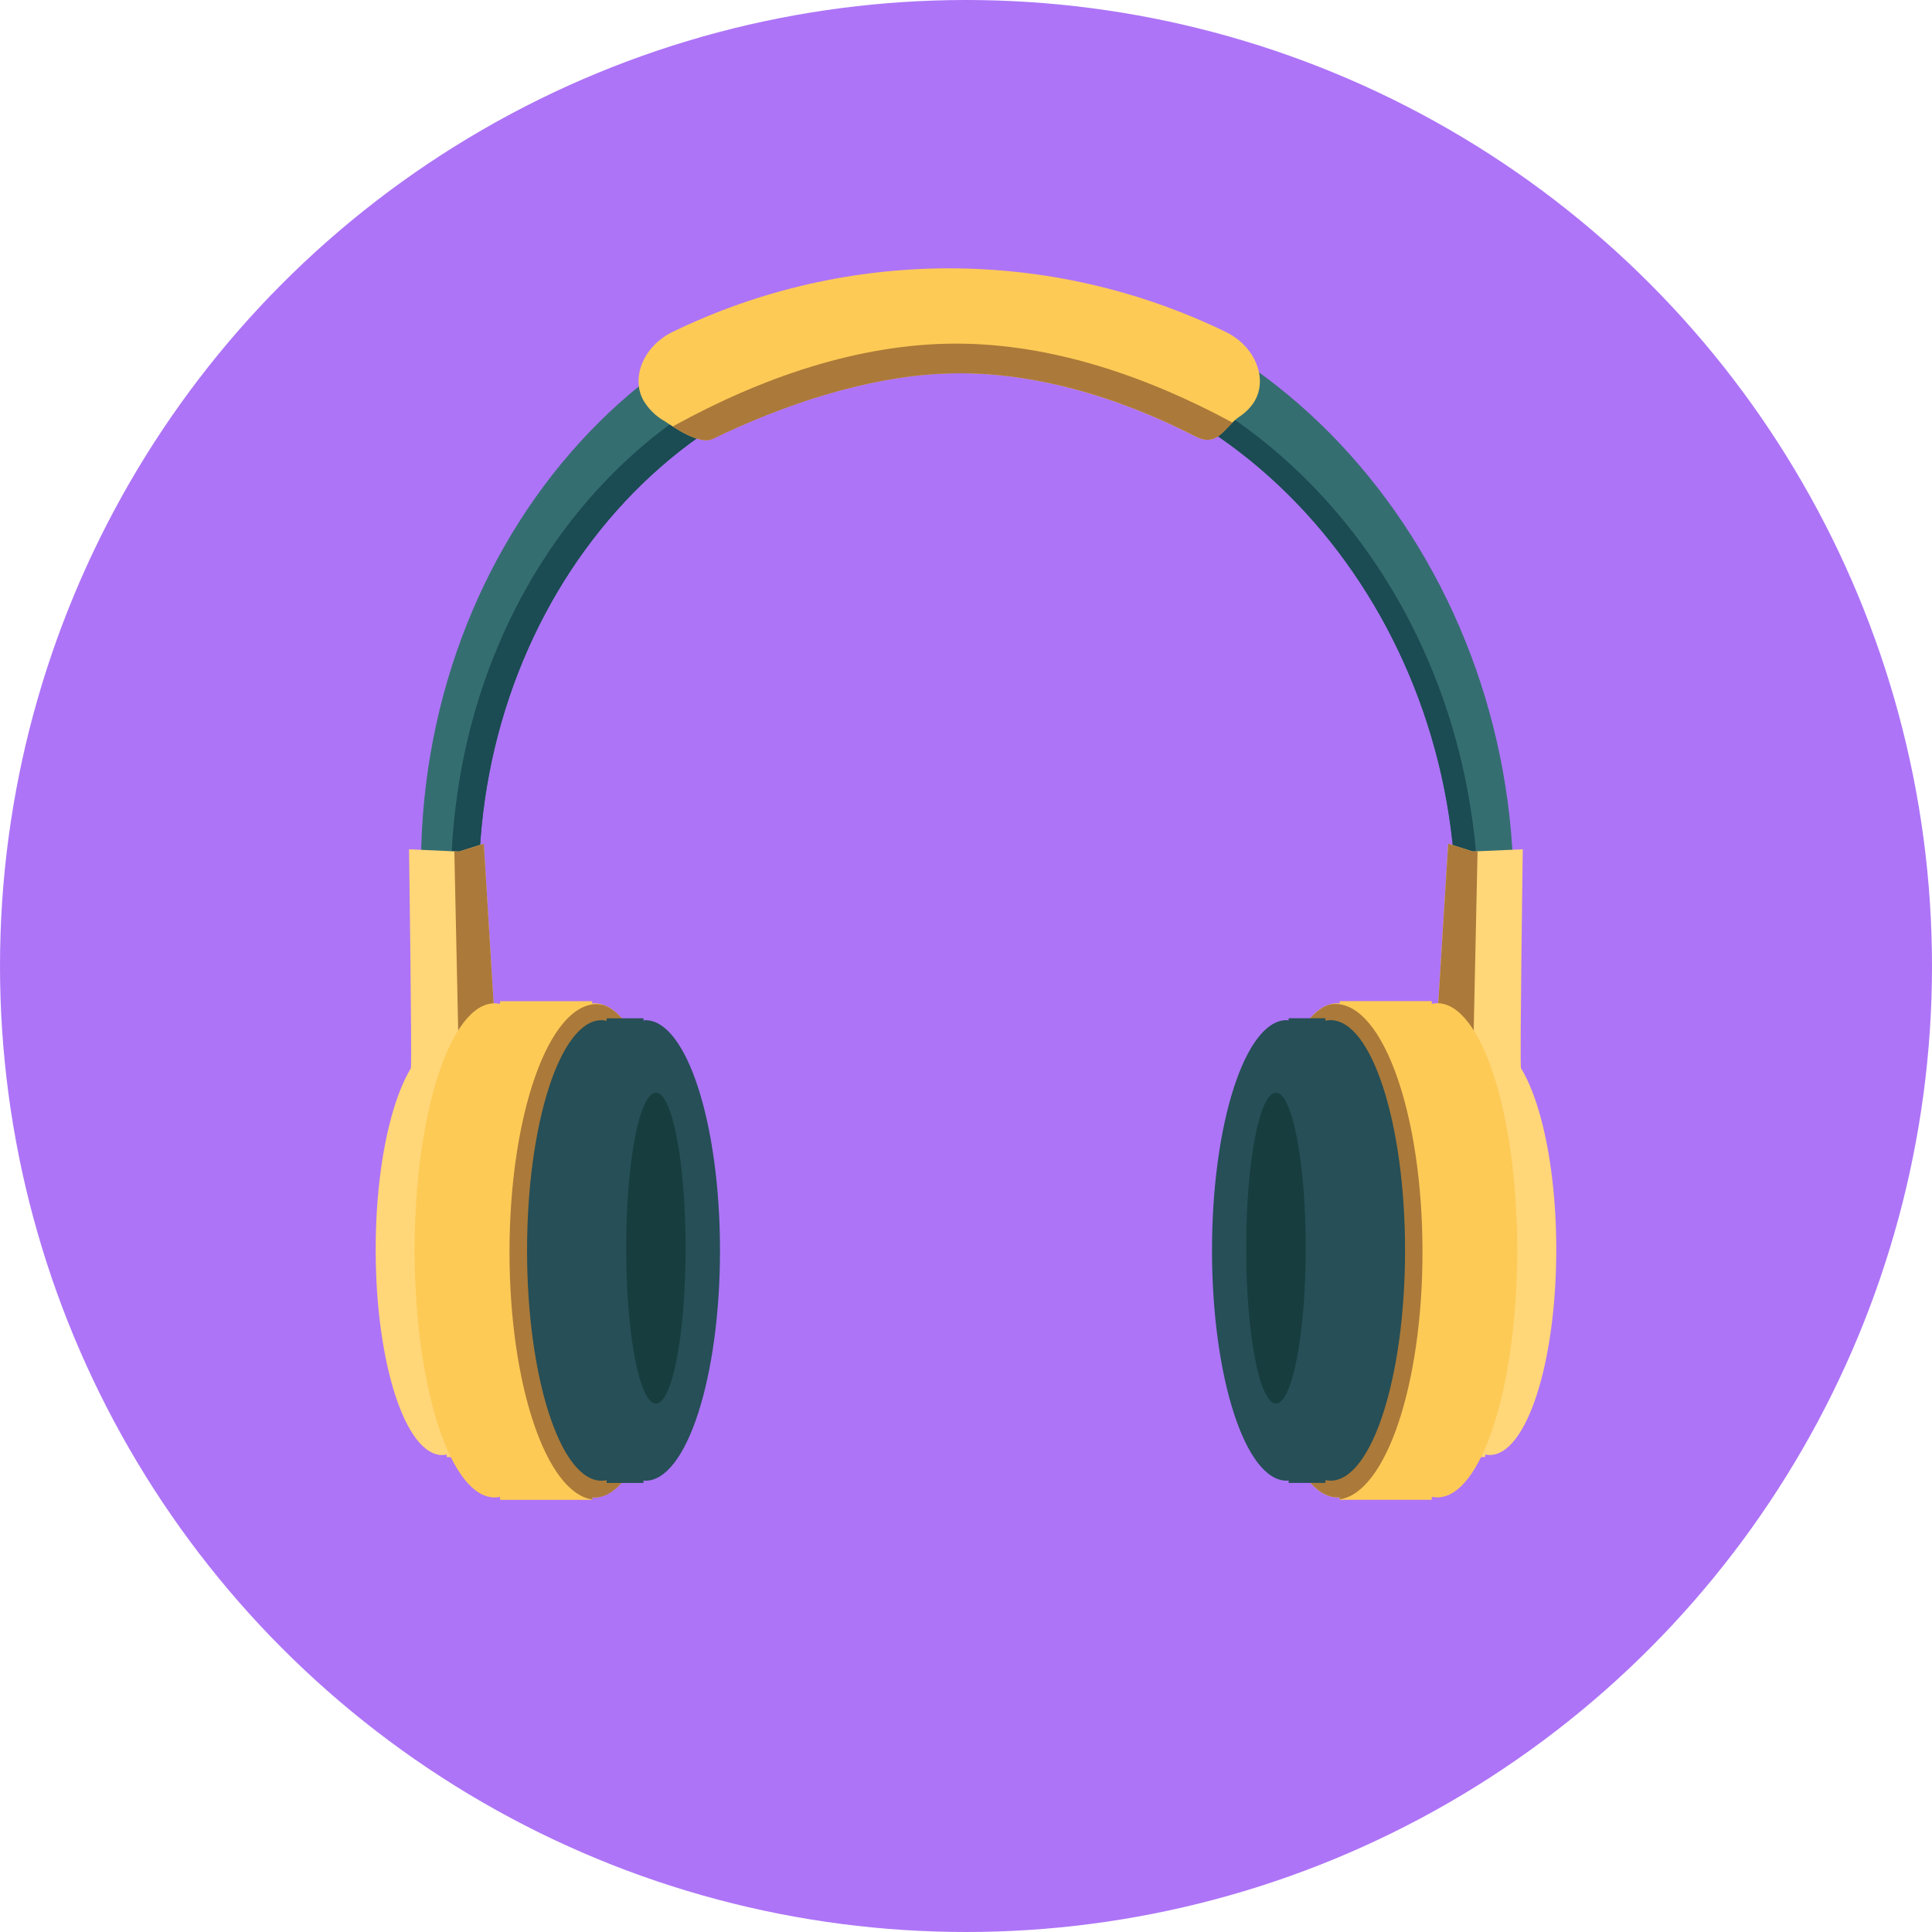
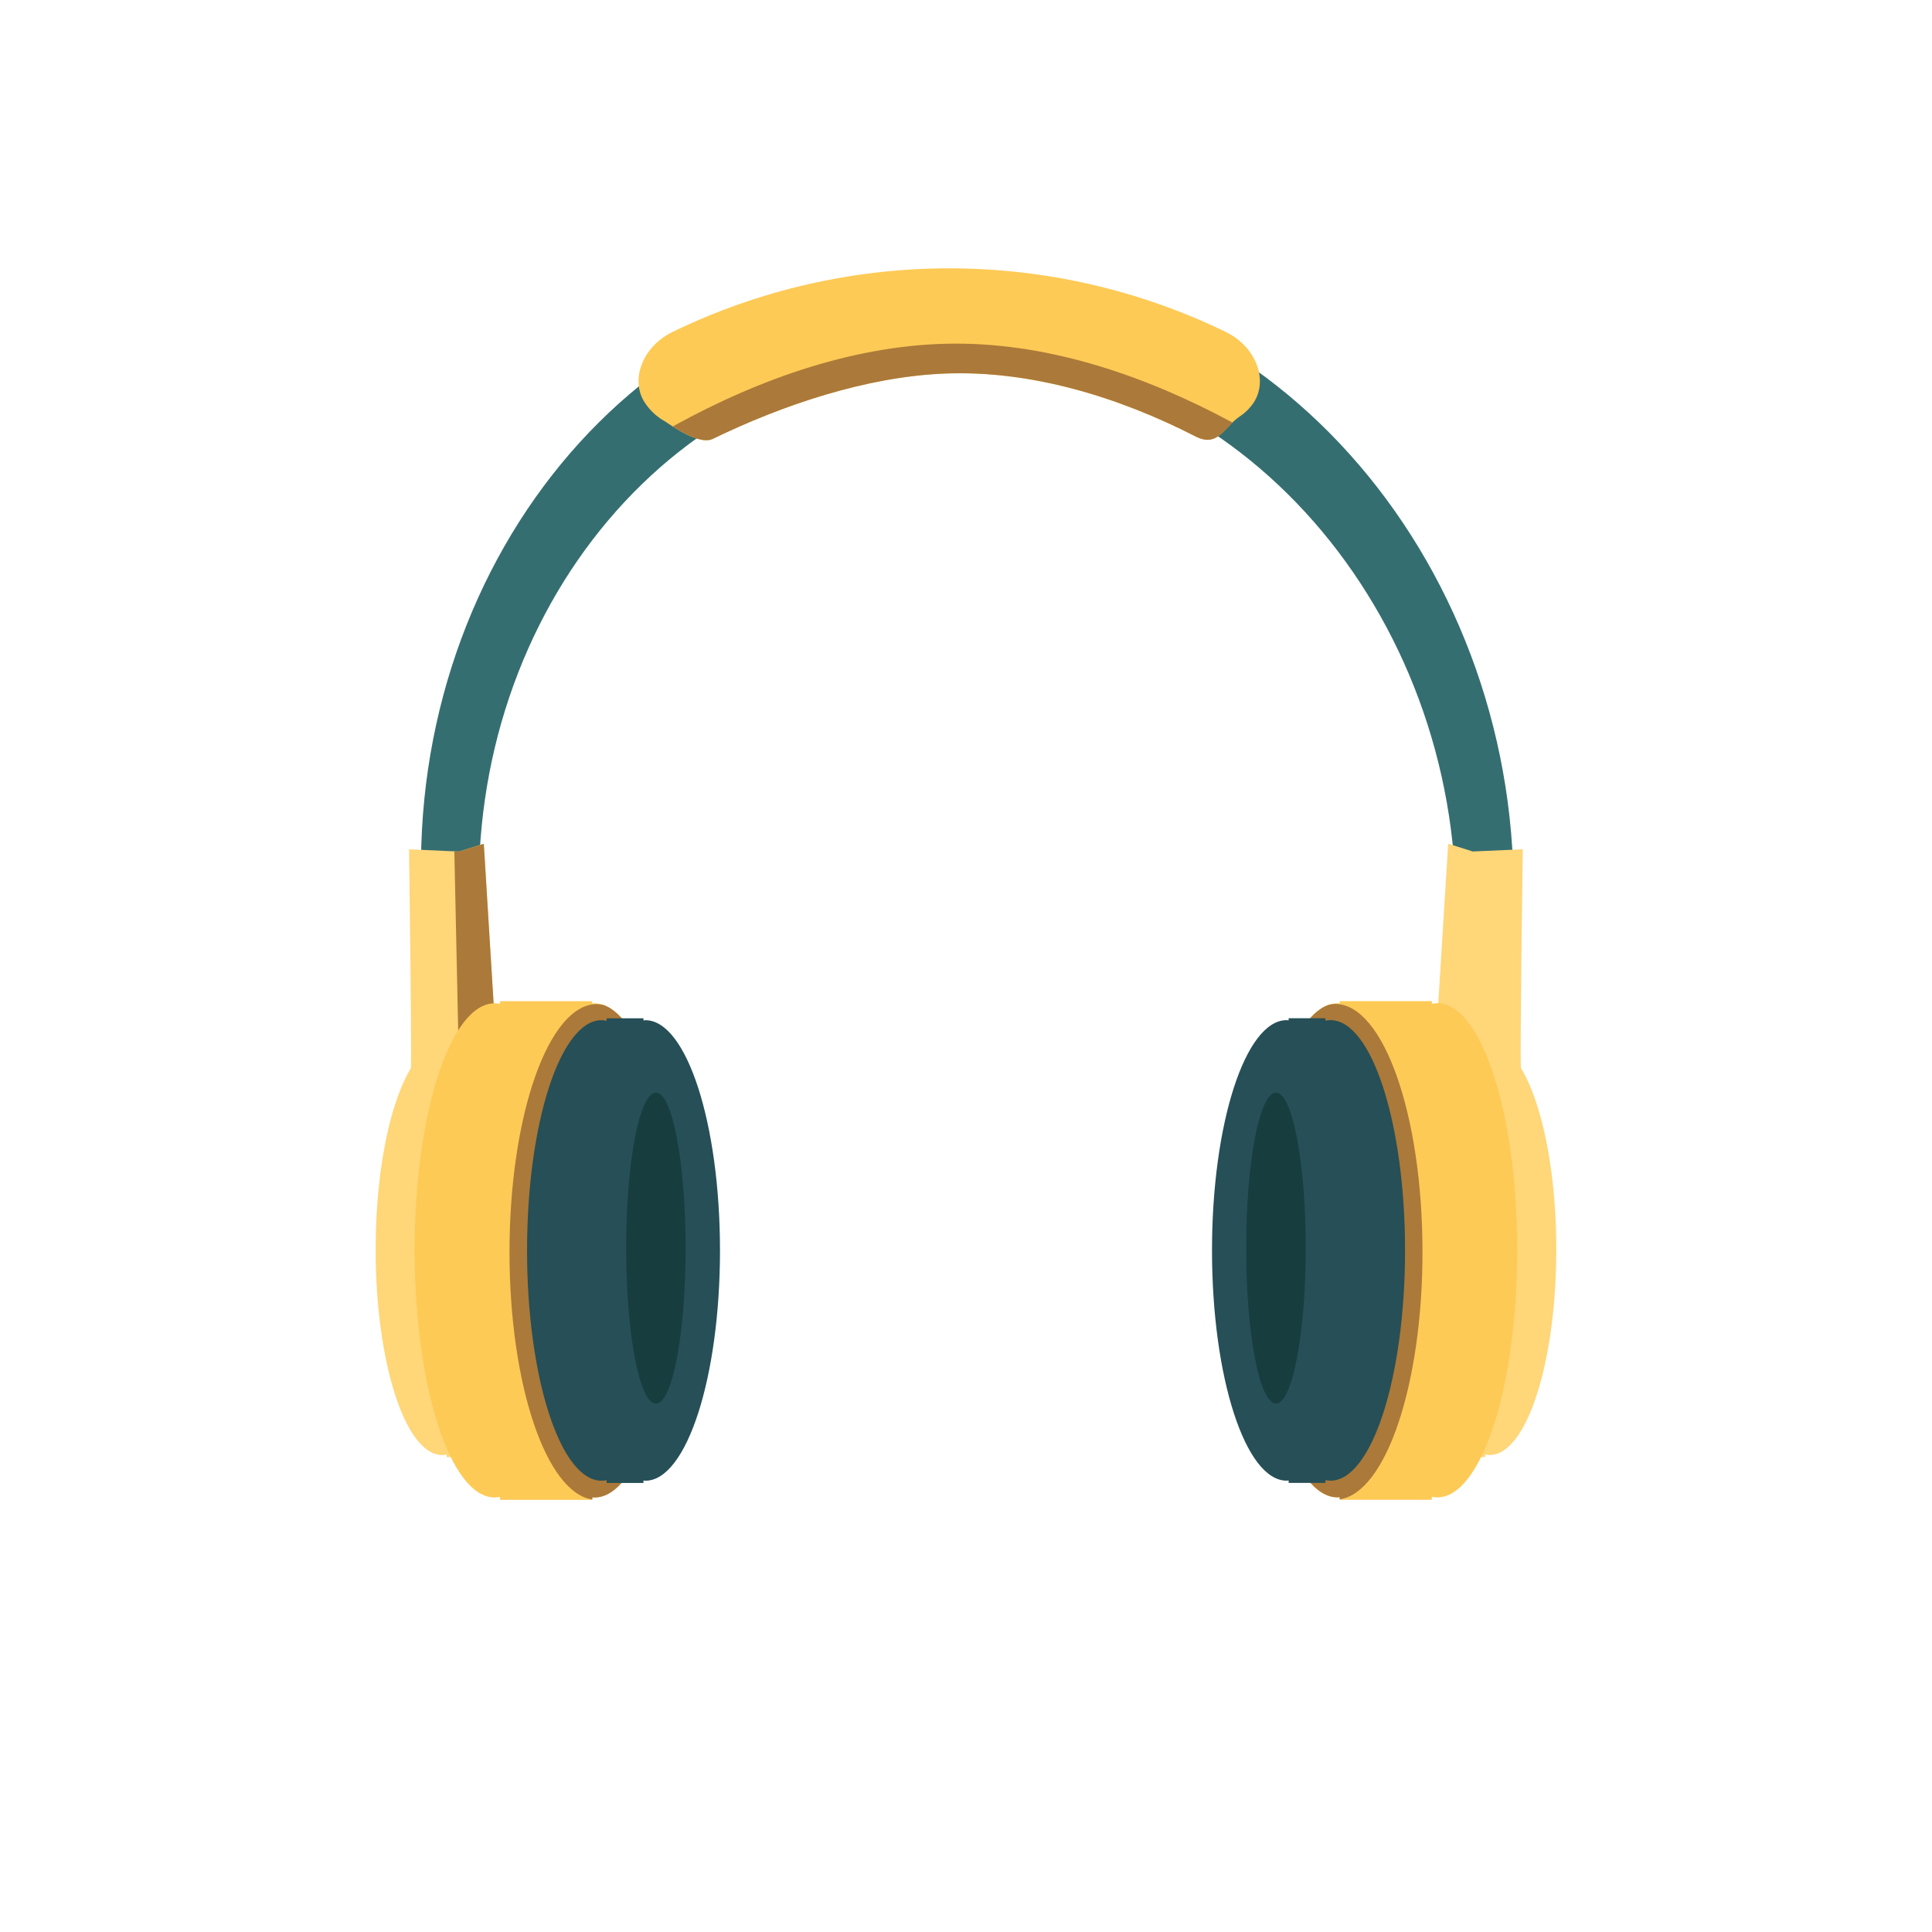
<svg xmlns="http://www.w3.org/2000/svg" width="36" height="36" viewBox="0 0 36 36" fill="none">
-   <circle cx="18" cy="18" r="18" fill="#AD74F7" />
  <path fill-rule="evenodd" clip-rule="evenodd" d="M27.128 16.979C27.173 11.466 23.127 6.606 17.841 6.604C12.579 6.602 8.711 11.42 8.932 16.922L7.869 16.918C7.477 10.638 11.842 5.081 17.815 5.081C23.803 5.081 28.391 10.669 28.198 16.983L27.128 16.979Z" fill="#356E71" />
-   <path fill-rule="evenodd" clip-rule="evenodd" d="M27.55 16.964L27.128 16.963C27.163 11.457 23.12 6.608 17.841 6.606C12.585 6.604 8.719 11.411 8.931 16.906L8.409 16.904C8.207 11.022 12.249 6.178 17.772 6.179C23.304 6.18 27.558 11.05 27.55 16.964Z" fill="#1B4B53" />
  <path fill-rule="evenodd" clip-rule="evenodd" d="M12.538 6.182C15.79 4.606 19.585 4.606 22.836 6.183C23.406 6.459 23.631 7.077 23.365 7.495C23.294 7.603 23.201 7.695 23.092 7.766C22.81 7.959 22.69 8.345 22.277 8.133C20.842 7.398 19.196 6.891 17.581 6.961C16.128 7.024 14.579 7.546 13.275 8.179C13.03 8.297 12.531 7.945 12.393 7.853C12.237 7.767 12.105 7.643 12.009 7.493C11.743 7.075 11.969 6.457 12.538 6.182Z" fill="#FDCA56" />
  <path fill-rule="evenodd" clip-rule="evenodd" d="M22.28 8.134C20.846 7.398 19.199 6.891 17.584 6.962C16.131 7.024 14.583 7.547 13.279 8.18C13.088 8.271 12.746 8.08 12.538 7.947C12.544 7.943 12.55 7.939 12.556 7.935C14.167 7.048 15.992 6.402 17.819 6.403C19.602 6.403 21.383 7.019 22.967 7.875C22.765 8.071 22.625 8.31 22.28 8.134Z" fill="#AB7939" />
  <path fill-rule="evenodd" clip-rule="evenodd" d="M27.758 27.112C27.73 27.112 27.701 27.109 27.674 27.103V27.15H26.246V27.109C26.235 27.11 26.224 27.112 26.213 27.112C25.529 27.112 24.974 25.398 24.974 23.283C24.974 21.169 25.529 19.454 26.213 19.454C26.224 19.454 26.235 19.457 26.246 19.458V19.422H27.674V19.464C27.701 19.458 27.73 19.454 27.758 19.454C28.443 19.454 28.999 21.169 28.999 23.283C28.999 25.398 28.443 27.112 27.758 27.112Z" fill="#FFD678" />
  <path fill-rule="evenodd" clip-rule="evenodd" d="M27.855 19.927C27.855 19.927 28.36 20.172 28.34 19.896C28.32 19.62 28.375 15.825 28.375 15.825L27.442 15.866L26.985 15.721L26.796 18.763L27.855 19.927Z" fill="#FFD678" />
-   <path fill-rule="evenodd" clip-rule="evenodd" d="M27.454 19.485L26.796 18.762L26.985 15.721L27.442 15.866L27.532 15.862L27.454 19.485Z" fill="#AB7939" />
  <path fill-rule="evenodd" clip-rule="evenodd" d="M26.781 27.902C26.747 27.902 26.713 27.898 26.68 27.891V27.947H24.963V27.898C24.95 27.899 24.936 27.902 24.923 27.902C24.1 27.902 23.432 25.841 23.432 23.298C23.432 20.755 24.1 18.694 24.923 18.694C24.936 18.694 24.95 18.697 24.963 18.698V18.655H26.68V18.705C26.713 18.698 26.747 18.694 26.781 18.693C27.605 18.693 28.271 20.755 28.271 23.297C28.271 25.84 27.605 27.902 26.781 27.902Z" fill="#FDCA56" />
  <path fill-rule="evenodd" clip-rule="evenodd" d="M24.963 27.938V27.897C24.95 27.898 24.936 27.901 24.923 27.901C24.1 27.901 23.432 25.84 23.432 23.297C23.432 20.932 24.01 18.986 24.754 18.725C24.795 18.714 24.837 18.708 24.88 18.707C25.779 18.707 26.506 20.776 26.506 23.328C26.506 25.802 25.823 27.815 24.963 27.938Z" fill="#AB7939" />
  <path fill-rule="evenodd" clip-rule="evenodd" d="M24.792 27.59C24.76 27.59 24.728 27.586 24.697 27.58V27.632H24.012V27.586C23.998 27.587 23.986 27.59 23.974 27.59C23.207 27.59 22.584 25.669 22.584 23.299C22.584 20.93 23.207 19.009 23.974 19.009C23.986 19.009 23.998 19.012 24.012 19.013V18.973H24.697V19.019C24.728 19.012 24.76 19.009 24.792 19.009C25.559 19.009 26.181 20.93 26.181 23.299C26.181 25.669 25.559 27.59 24.792 27.59Z" fill="#264F57" />
  <path fill-rule="evenodd" clip-rule="evenodd" d="M23.775 20.36C24.081 20.36 24.33 21.656 24.33 23.256C24.33 24.856 24.081 26.152 23.775 26.152C23.469 26.152 23.221 24.856 23.221 23.256C23.221 21.656 23.469 20.36 23.775 20.36Z" fill="#173D3F" />
  <path fill-rule="evenodd" clip-rule="evenodd" d="M8.24 27.113C8.268 27.113 8.296 27.11 8.324 27.104V27.151H9.751V27.11C9.762 27.111 9.773 27.113 9.784 27.113C10.469 27.113 11.024 25.399 11.024 23.285C11.024 21.17 10.469 19.456 9.784 19.456C9.773 19.456 9.762 19.459 9.751 19.459V19.423H8.324V19.465C8.296 19.459 8.268 19.456 8.24 19.455C7.555 19.455 7 21.17 7 23.284C7 25.398 7.555 27.113 8.24 27.113Z" fill="#FFD678" />
  <path fill-rule="evenodd" clip-rule="evenodd" d="M8.142 19.928C8.142 19.928 7.639 20.173 7.657 19.897C7.675 19.622 7.622 15.826 7.622 15.826L8.555 15.867L9.014 15.722L9.201 18.764L8.142 19.928Z" fill="#FFD678" />
  <path fill-rule="evenodd" clip-rule="evenodd" d="M8.466 15.863L8.556 15.867L9.015 15.722L9.202 18.764L8.544 19.487L8.466 15.863Z" fill="#AB7939" />
  <path fill-rule="evenodd" clip-rule="evenodd" d="M9.217 27.903C9.251 27.903 9.285 27.899 9.318 27.892V27.948H11.034V27.899C11.047 27.9 11.061 27.903 11.074 27.903C11.897 27.903 12.565 25.842 12.565 23.299C12.565 20.756 11.897 18.695 11.074 18.695C11.061 18.695 11.047 18.698 11.034 18.699V18.656H9.318V18.706C9.285 18.699 9.251 18.695 9.217 18.695C8.393 18.695 7.726 20.756 7.726 23.299C7.726 25.841 8.393 27.903 9.217 27.903Z" fill="#FDCA56" />
  <path fill-rule="evenodd" clip-rule="evenodd" d="M11.078 27.904C11.065 27.904 11.051 27.901 11.038 27.9V27.941C10.179 27.819 9.494 25.805 9.494 23.331C9.494 20.779 10.223 18.71 11.121 18.71C11.164 18.711 11.206 18.717 11.248 18.728C11.991 18.989 12.569 20.935 12.569 23.3C12.569 25.843 11.901 27.904 11.078 27.904Z" fill="#AB7939" />
  <path fill-rule="evenodd" clip-rule="evenodd" d="M11.209 27.591C11.241 27.591 11.273 27.587 11.304 27.581V27.633H11.99V27.587C12.002 27.588 12.015 27.591 12.027 27.591C12.793 27.591 13.416 25.67 13.416 23.301C13.416 20.931 12.793 19.01 12.027 19.01C12.015 19.01 12.002 19.013 11.99 19.014V18.974H11.304V19.02C11.273 19.014 11.241 19.01 11.209 19.01C10.442 19.01 9.821 20.931 9.821 23.3C9.821 25.67 10.442 27.591 11.209 27.591Z" fill="#264F57" />
  <path fill-rule="evenodd" clip-rule="evenodd" d="M12.222 20.361C12.528 20.361 12.775 21.657 12.775 23.257C12.775 24.857 12.528 26.154 12.222 26.154C11.916 26.154 11.668 24.857 11.668 23.257C11.668 21.657 11.915 20.361 12.222 20.361Z" fill="#173D3F" />
</svg>